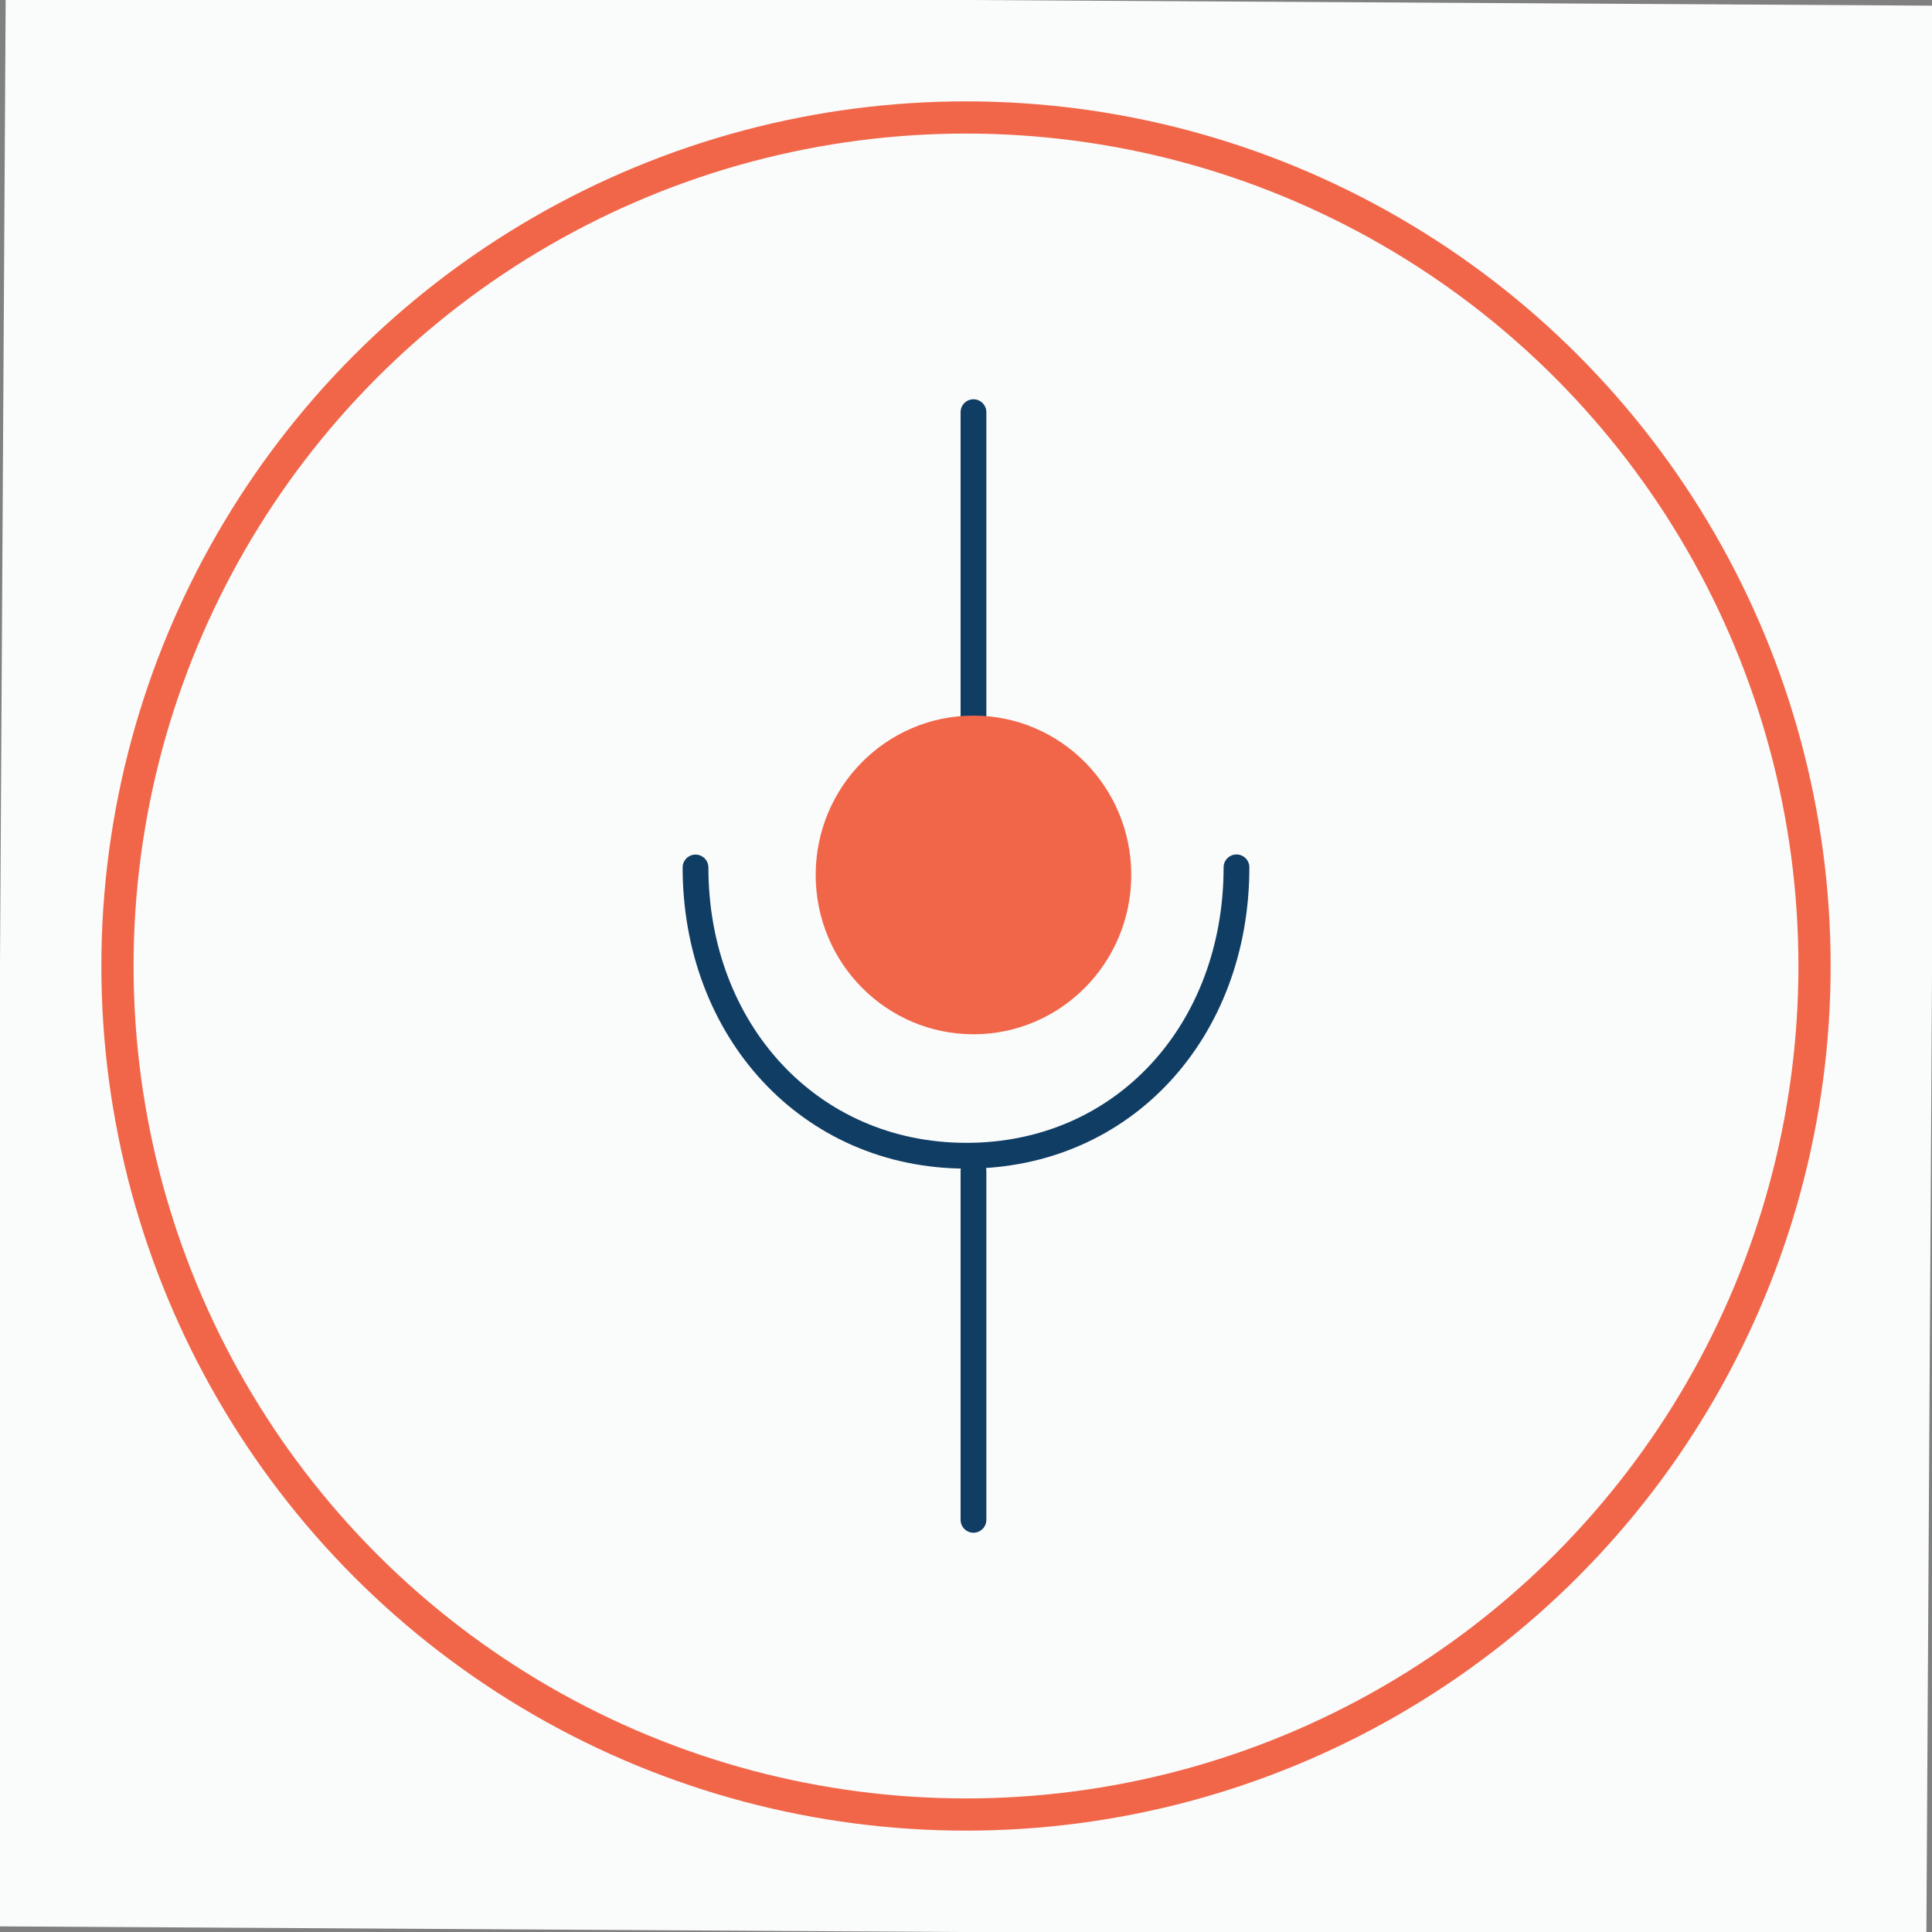
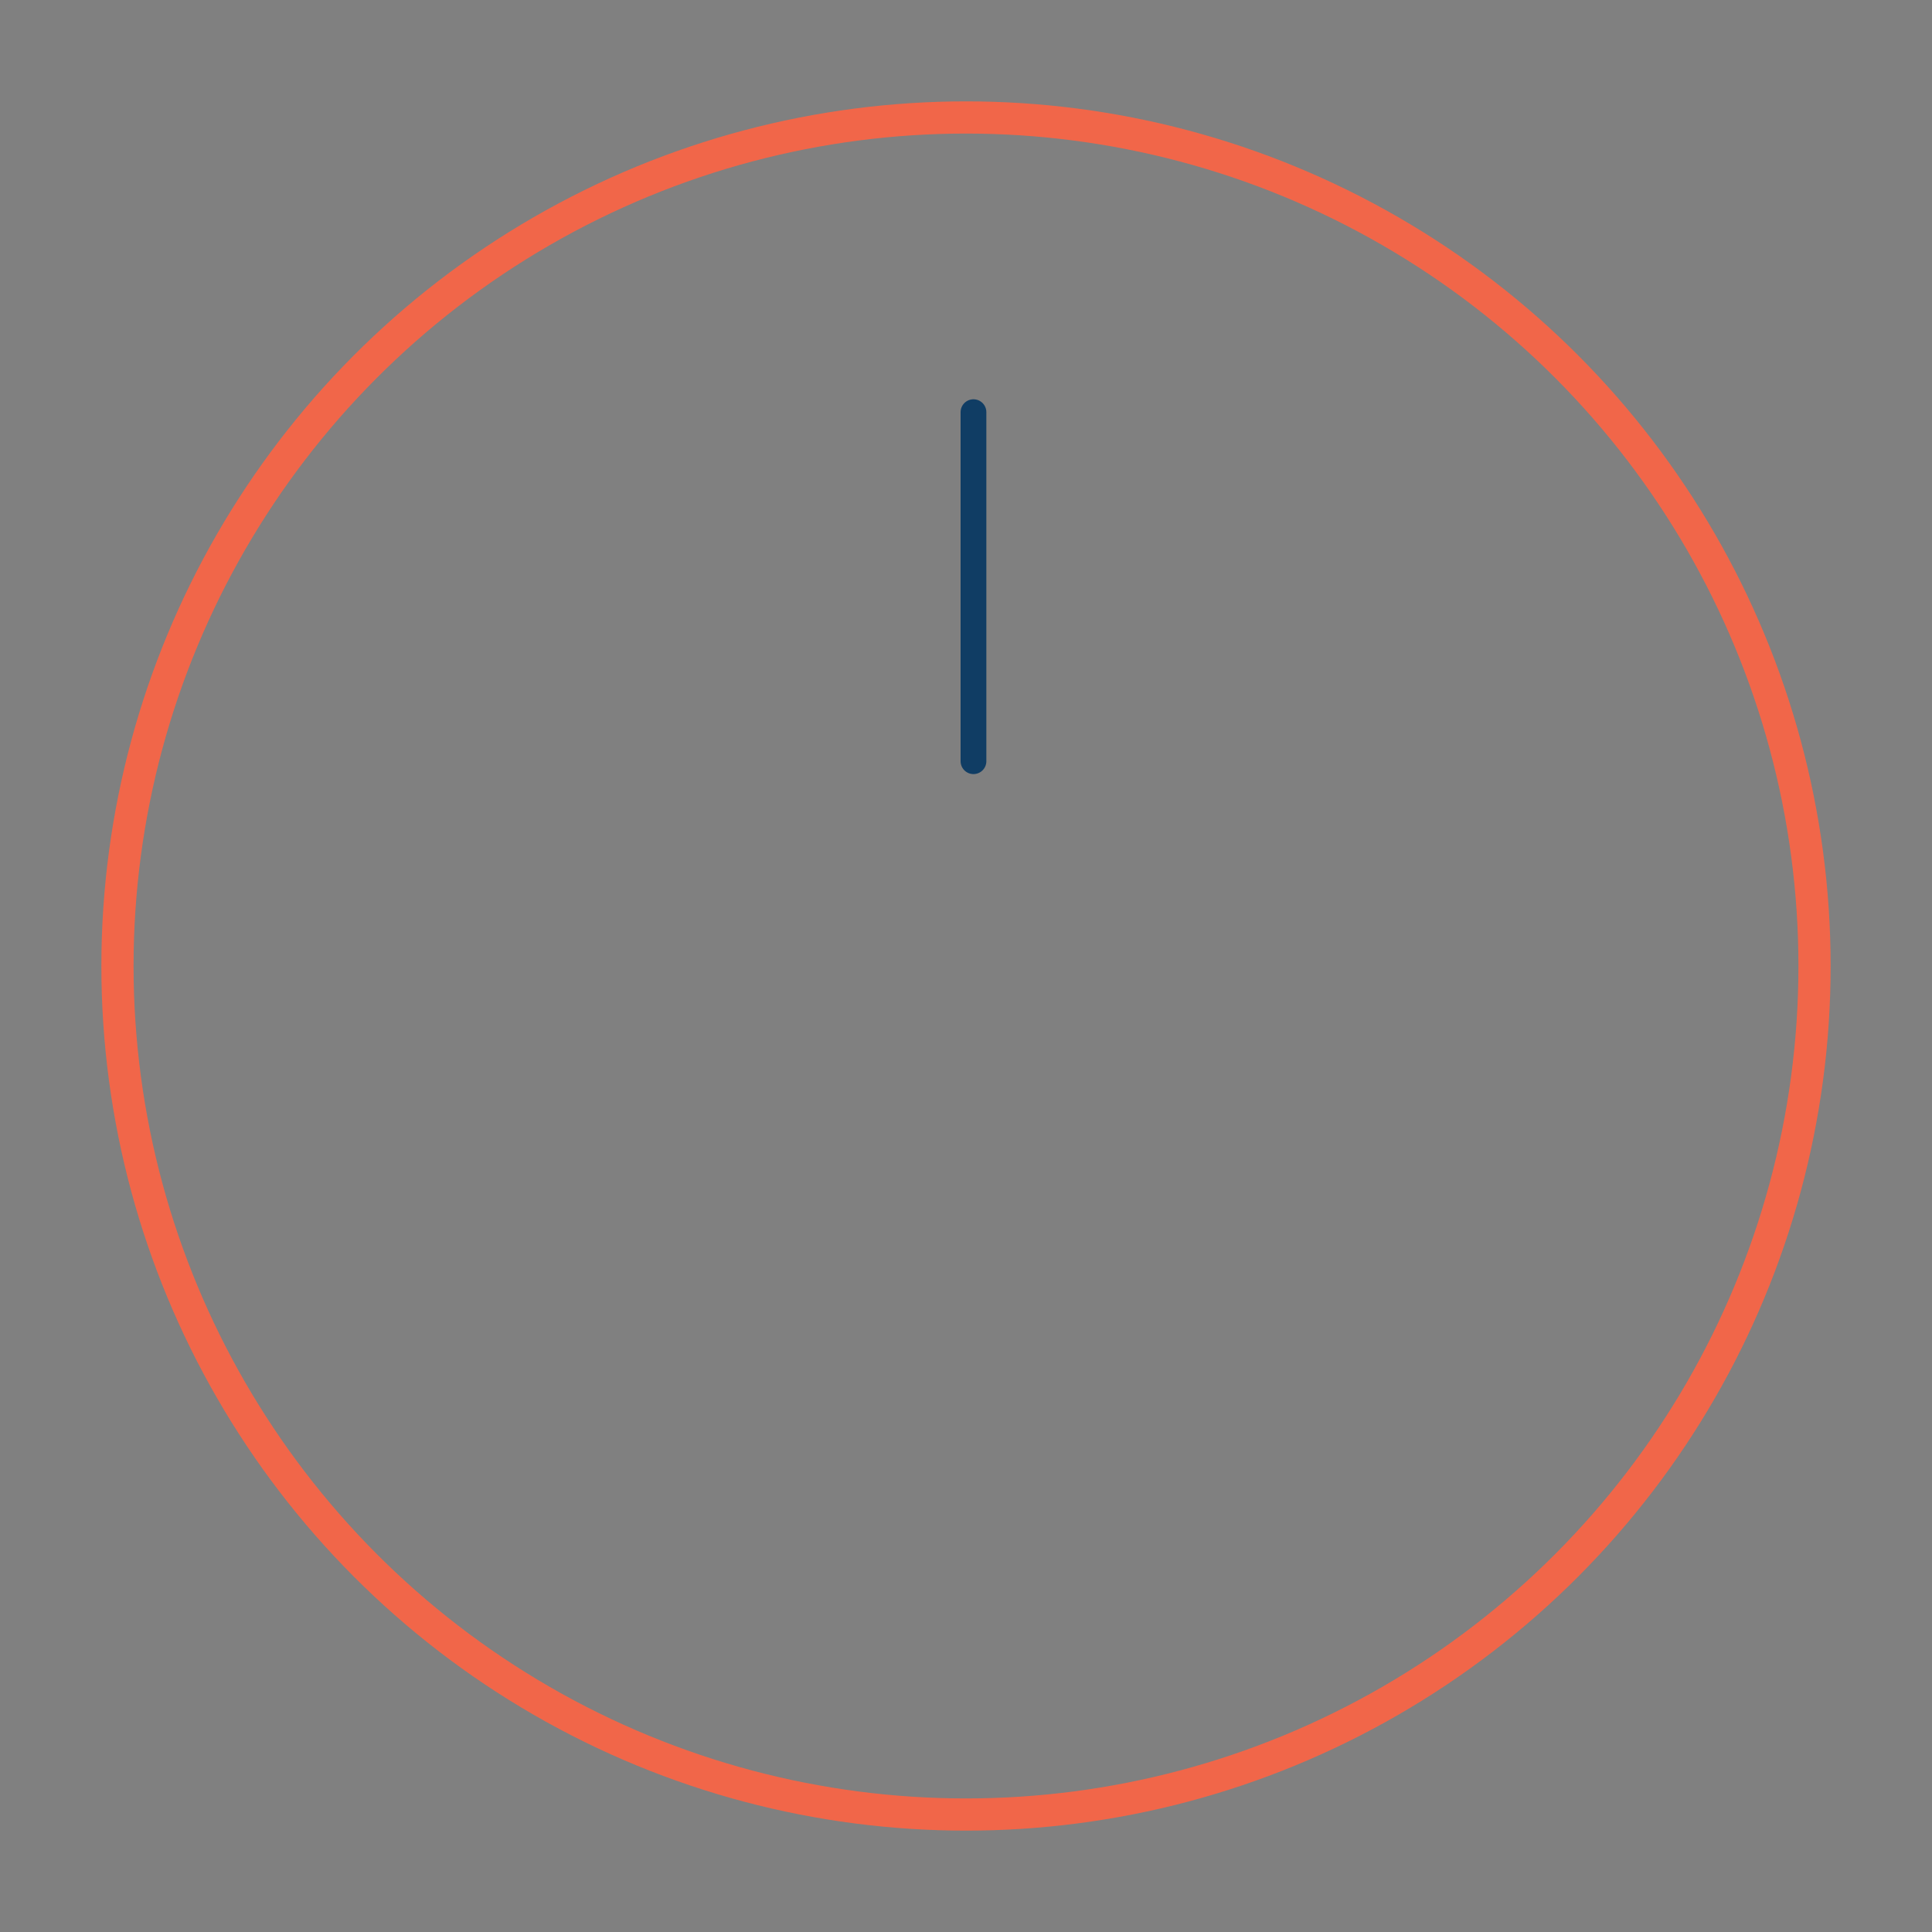
<svg xmlns="http://www.w3.org/2000/svg" xmlns:xlink="http://www.w3.org/1999/xlink" version="1.1" id="Layer_1" x="0px" y="0px" viewBox="0 0 150 150" style="enable-background:new 0 0 150 150;" xml:space="preserve">
  <rect x="0" y="0" width="150" height="150" fill="#808080" stroke="none" />
  <style type="text/css">
	.st0{fill:#FAFBFB;}
	.st1{fill:none;stroke:#F16649;stroke-width:2.5;stroke-miterlimit:10;}
	.st2{fill:none;stroke:#103D64;stroke-width:2;stroke-linecap:round;stroke-miterlimit:10;}
	.st3{clip-path:url(#SVGID_2_);fill:#F16649;}
</style>
-   <rect x="0" y="0" transform="matrix(1 5.870941e-03 -5.870941e-03 1 0.442 -0.439)" class="st0" width="150" height="150" />
  <circle class="st1" cx="75" cy="75" r="65.88" />
  <g>
-     <path class="st2" d="M54,67.35c0,12.58,8.8,22.38,21.03,22.38S96,80.01,96,67.34" />
-     <line class="st2" x1="75.58" y1="90.9" x2="75.58" y2="118" />
    <line class="st2" x1="75.58" y1="32" x2="75.58" y2="59.1" />
    <g>
      <defs>
-         <path id="SVGID_1_" d="M87.83,67.93c0,6.83-5.48,12.37-12.25,12.37c-6.77,0-12.25-5.54-12.25-12.37     c0-6.83,5.48-12.37,12.25-12.37C82.35,55.56,87.83,61.1,87.83,67.93" />
-       </defs>
+         </defs>
      <clipPath id="SVGID_2_">
        <use xlink:href="#SVGID_1_" style="overflow:visible;" />
      </clipPath>
      <rect x="58.33" y="50.56" class="st3" width="34.5" height="34.74" />
    </g>
  </g>
</svg>